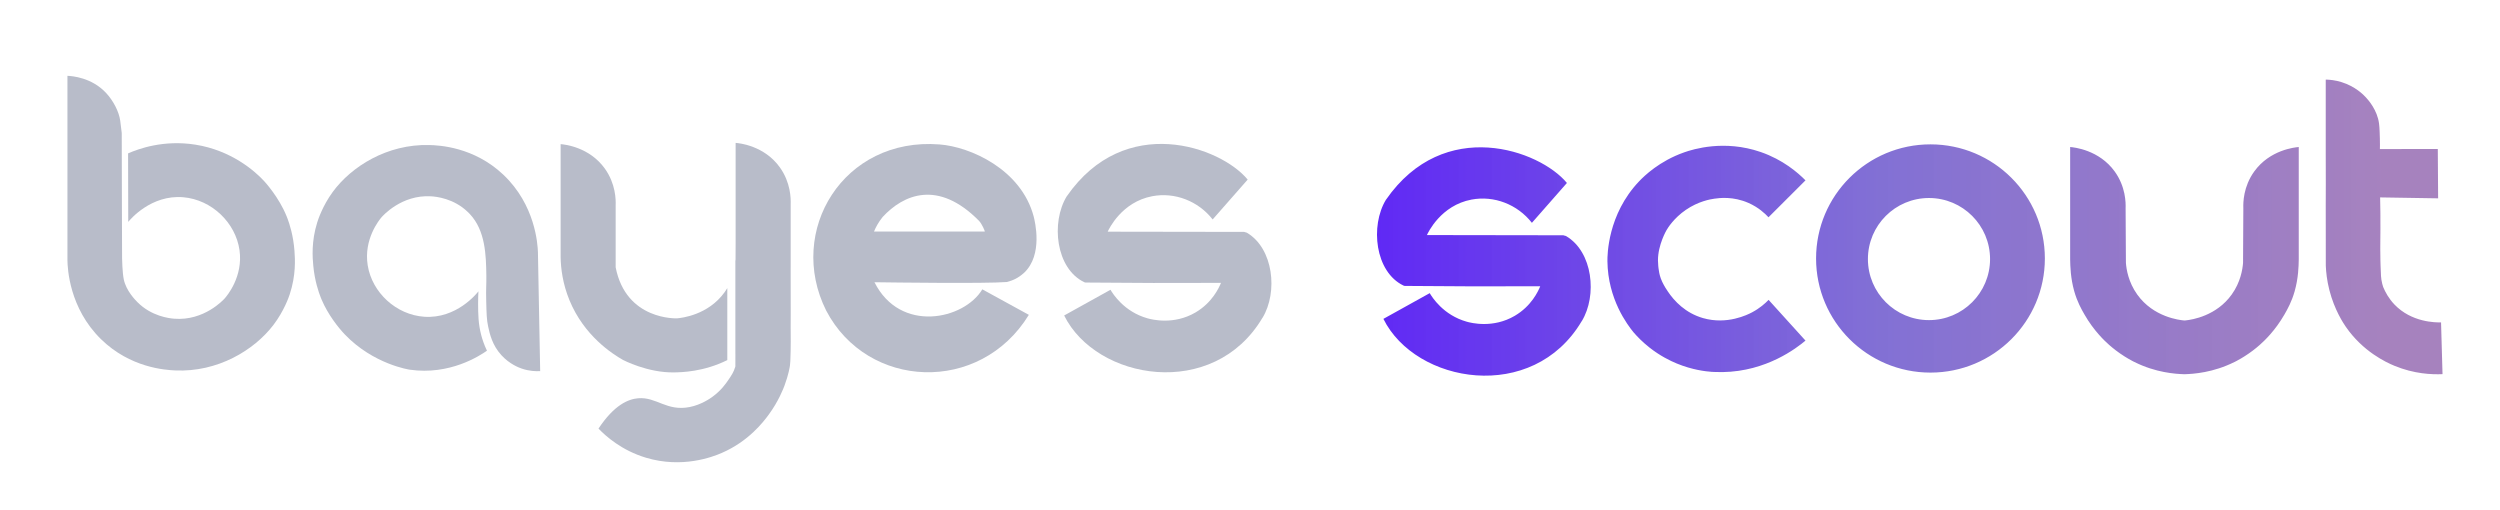
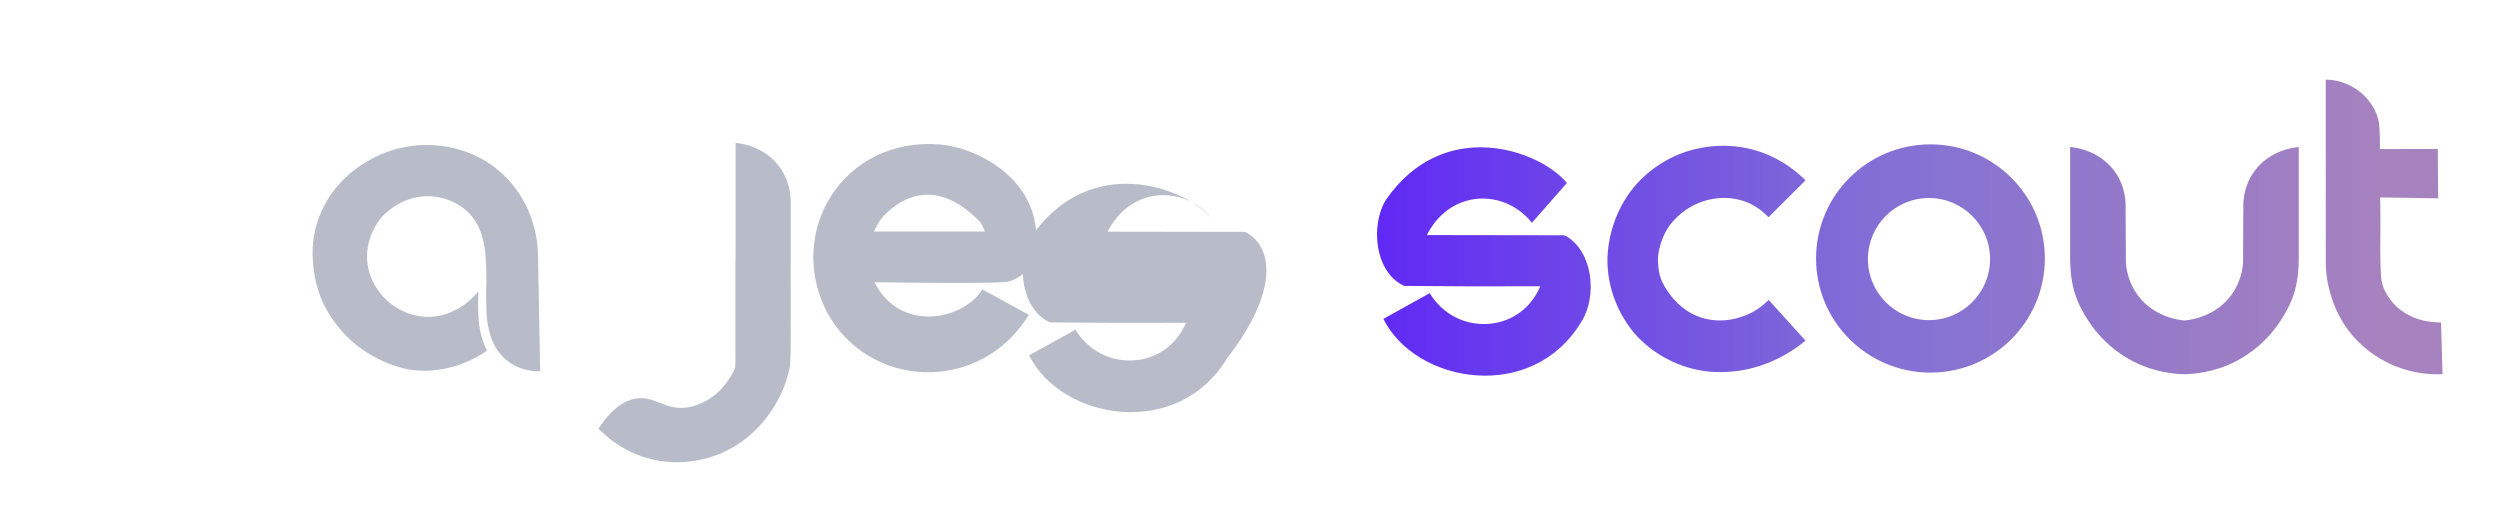
<svg xmlns="http://www.w3.org/2000/svg" id="Layer_1" x="0px" y="0px" viewBox="0 0 1280 260.9" style="enable-background:new 0 0 1280 260.9;" xml:space="preserve">
  <style type="text/css"> .st0{fill:#B8BCC9;} .st1{fill:url(#SVGID_1_);} </style>
  <g>
-     <path class="st0" d="M638.46,119.19c-0.17-0.05-0.34-0.12-0.49-0.2c-0.08-0.01-0.16-0.03-0.24-0.04c-0.09-0.02-0.16-0.04-0.23-0.06 c-0.11-0.03-0.28-0.08-0.5-0.16c-23.29-0.04-46.57-0.07-69.86-0.11c0.58-1.28,7.13-15.2,22.81-18.16 c11.55-2.18,23.54,2.45,30.93,11.9c5.97-6.8,11.95-13.61,17.93-20.41c-13.88-16.83-62.89-34.41-92.65,8.6l-0.01-0.01 c-8.12,13.32-5.64,36.98,9.05,43.97c0.06,0.02,0.11,0.03,0.17,0.05c0.04,0.01,0.08,0.02,0.12,0.04c0.08,0.01,0.17,0.03,0.25,0.05 c0.02,0,0.03,0,0.05,0.01c11.49,0.12,23.06,0.19,34.71,0.22c11.63,0.03,23.18,0.01,34.65-0.05c-1.06,2.59-4.55,10.17-13.06,15.15 c-11.12,6.51-22.31,3.63-24.57,3c-12.06-3.39-17.79-12.64-18.95-14.62c-7.91,4.39-15.82,8.78-23.72,13.17 c16.42,33.18,76.47,43.56,101.55,1.15l0.02,0.03C654.39,149.53,652.01,127.22,638.46,119.19z" />
-     <path class="st0" d="M139.99,166.38c-9.86,12.93-28.59,24.28-50.33,23.28c-5.02-0.23-22.99-1.34-37.97-16.02 c-16.27-15.96-17.08-36.24-17.16-40.35c0-31.49,0-62.98,0-94.47c2.4,0.11,12.4,0.84,19.79,8.78c3.62,3.88,6.61,9.5,7.24,14.25 c0.1,0.72,0.77,6.25,0.77,6.25c0,20.71,0.18,59.2,0.18,64.23l0,0c0,0.17,0.13,7.24,0.87,10.76c1.23,5.82,5.94,10.56,6.97,11.6 c7.17,7.21,16.18,8.28,18.87,8.49c15.28,1.21,25.24-9.73,25.89-10.46c1.03-1.17,9.45-11.05,7.52-24.64 c-2-14.05-14.2-25.83-28.77-27.09c-16.53-1.42-27.26,11.46-28.2,12.62c-0.03-11.69-0.05-23.39-0.08-35.08 c5.31-2.32,18.19-7.06,34.5-4.46c18.27,2.91,30.23,13.34,35.07,18.56c0.62,0.67,7.68,8.39,11.59,18.09 c0.24,0.6,0.46,1.17,0.48,1.23c1.01,2.7,2.96,8.58,3.55,16.51c0.31,4.21,0.82,12.45-2.45,22.29 C147.92,151.97,145.44,159.23,139.99,166.38z" />
+     <path class="st0" d="M638.46,119.19c-0.17-0.05-0.34-0.12-0.49-0.2c-0.08-0.01-0.16-0.03-0.24-0.04c-0.09-0.02-0.16-0.04-0.23-0.06 c-0.11-0.03-0.28-0.08-0.5-0.16c-23.29-0.04-46.57-0.07-69.86-0.11c0.58-1.28,7.13-15.2,22.81-18.16 c11.55-2.18,23.54,2.45,30.93,11.9c-13.88-16.83-62.89-34.41-92.65,8.6l-0.01-0.01 c-8.12,13.32-5.64,36.98,9.05,43.97c0.06,0.02,0.11,0.03,0.17,0.05c0.04,0.01,0.08,0.02,0.12,0.04c0.08,0.01,0.17,0.03,0.25,0.05 c0.02,0,0.03,0,0.05,0.01c11.49,0.12,23.06,0.19,34.71,0.22c11.63,0.03,23.18,0.01,34.65-0.05c-1.06,2.59-4.55,10.17-13.06,15.15 c-11.12,6.51-22.31,3.63-24.57,3c-12.06-3.39-17.79-12.64-18.95-14.62c-7.91,4.39-15.82,8.78-23.72,13.17 c16.42,33.18,76.47,43.56,101.55,1.15l0.02,0.03C654.39,149.53,652.01,127.22,638.46,119.19z" />
    <path class="st0" d="M249.01,141.16c-0.15-10.58-0.48-23.08-8.44-31.56c-0.44-0.47-0.82-0.84-1.04-1.04 c-7.23-7.01-16.18-7.89-18.84-8.05c-15.15-0.91-24.81,10.1-25.44,10.84c-1,1.18-9.16,11.12-6.98,24.54 c2.25,13.88,14.54,25.32,29,26.29c16.4,1.1,26.79-11.86,27.69-13.02c-0.09,1.51-0.18,3.71-0.17,6.37c0.03,5.34,0.08,10.3,1.61,16.1 c0.52,1.97,1.39,4.73,2.92,7.93c-3.66,2.56-19.03,12.68-39.54,9.72c0,0-18.55-2.68-33.25-18.06c-3.47-3.63-8.67-10.31-11.81-17.7 c-0.25-0.59-0.47-1.15-0.5-1.21c-1.05-2.66-3.09-8.45-3.82-16.28c-0.39-4.16-1.05-12.32,2.01-22.13c0.38-1.22,2.7-8.46,7.96-15.64 c9.52-12.99,27.86-24.58,49.41-24c4.97,0.13,22.79,0.89,37.9,15.16c16.41,15.5,17.59,35.58,17.74,39.64 c0.59,31.19,0.56,29.76,1.15,60.95c-2.1,0.12-5.54,0.05-9.46-1.3c-1.41-0.48-6.17-2.26-10.36-6.82 c-4.74-5.17-5.99-10.89-6.84-14.81c-0.72-3.3-0.81-6.47-0.96-12.68C248.75,147.32,249.08,146.26,249.01,141.16z" />
    <path class="st0" d="M502.95,148.14c-9.33,15.55-42.01,22.68-55.22-3.64c9.54,0.14,56.74,0.76,67.78-0.11 c3.06-0.82,5.61-1.85,8.84-4.73c9.79-9.25,5.52-26.33,4.9-28.81c-6.42-24.21-32.54-35.72-48.22-36.9 c-49.12-3.86-78.47,44.18-58.03,85.06c21.12,40.45,78.78,42.98,103.77,2.19C519.63,157.28,510.01,152.01,502.95,148.14z M451.93,111.08c10.59-11.44,28.3-19.3,49.29,1.95c1.58,1.61,3.16,5.5,3.01,5.52c-18.91,0-37.83-0.01-56.74-0.01 C448.3,116.57,449.66,113.87,451.93,111.08z" />
    <g>
      <g>
        <path class="st0" d="M376.54,181.31c-0.01,2.08-0.01,4.17-0.03,6.25c0,0.63-0.01,1.25-0.01,1.88v-8.11 C376.52,181.32,376.54,181.32,376.54,181.31z" />
        <path class="st0" d="M376.51,194.86v-5.41C376.52,191.1,376.52,193.04,376.51,194.86z" />
-         <path class="st0" d="M376.51,194.86v7.88C376.5,202.41,376.51,202.48,376.51,194.86z" />
        <g>
-           <path class="st0" d="M287.04,131.74c0.11,5.57,1,13.42,4.54,22.01c7.51,18.21,21.89,27.41,27.38,30.53 c0,0,12.65,6.67,26.28,6.39c3.76-0.07,14.97-0.26,27.14-6.3v-36.85c-0.43,0.71-0.89,1.42-1.4,2.12 c-8.44,11.71-22.04,13.15-24.31,13.35c0,0-26.12,1.22-31.45-26.12v-31.78c0.11-2.81,0.03-10.97-5.52-18.74 c-7.97-11.14-20.73-12.4-22.66-12.55v57.41C287.03,131.38,287.04,131.55,287.04,131.74z" />
-         </g>
+           </g>
      </g>
      <path class="st0" d="M404.81,179.66c-0.09,5.13-0.22,6.47-0.35,7.44c-0.12,0.92-0.71,4.67-2.77,10.26 c-0.54,1.45-3.05,8.08-8.11,14.94c-2.74,3.72-10.23,13.62-24.09,19.63c-4.66,2.02-20.17,7.99-38.69,2.44 c-12.6-3.77-20.68-11.11-24.37-14.93c8.11-12.22,15.29-15.1,20.3-15.53c9.42-0.79,14.58,6.83,26.4,4.49 c6.02-1.2,10.64-4.51,11.64-5.24c4.4-3.19,6.86-6.73,8.16-8.65c1.63-2.4,2.73-4.02,3.47-6.55c0.04-0.11,0.07-0.24,0.1-0.38v7.27 c0,7.62-0.01,7.55,0,7.88v-7.88c0.01-1.82,0.01-3.76,0-5.41c0-0.63,0.01-1.25,0.01-1.88c0.01-2.08,0.01-4.17,0.03-6.25 c-0.01,0.01-0.02,0.01-0.03,0.02v-47.6c0.04-0.33,0.07-0.64,0.09-0.93c0.01-2.75,0.03-5.49,0.04-8.23V73.16 c1.93,0.15,14.69,1.41,22.66,12.55c5.55,7.77,5.62,15.93,5.53,18.74v32.32c0,0.06,0,0.13-0.01,0.19l0.03,23.63 c0,0-0.02,3.39-0.03,7.81c0-0.01,0.01-0.01,0.01-0.01C404.89,173.04,404.86,176.88,404.81,179.66z" />
    </g>
    <linearGradient id="SVGID_1_" gradientUnits="userSpaceOnUse" x1="705.021" y1="145.453" x2="1250.57" y2="145.453" gradientTransform="matrix(1 0 0 -1 0 262)">
      <stop offset="0" style="stop-color:#6029F5" />
      <stop offset="0.471" style="stop-color:#7A67D2;stop-opacity:0.94" />
      <stop offset="0.947" style="stop-color:#9C74B7;stop-opacity:0.897" />
    </linearGradient>
    <path class="st1" d="M988.4,73.91c-32.35,0-58.57,26.16-58.57,58.43s26.22,58.43,58.57,58.43c32.35,0,58.57-26.16,58.57-58.43 S1020.75,73.91,988.4,73.91z M987.64,163.9c-17.27,0-31.27-14-31.27-31.26s14-31.26,31.27-31.26s31.27,14,31.27,31.26 C1018.91,149.9,1004.91,163.9,987.64,163.9z M905.52,153.53c6.29,6.96,12.59,13.91,18.89,20.86c-4.48,3.76-19.92,15.78-42.39,16.12 c-2.88,0.04-5.66-0.13-5.66-0.13c-3.01-0.22-9.85-0.96-17.89-4.28c-3.4-1.41-8.51-3.89-13.91-8.14c-3.52-2.77-6.2-5.53-8.14-7.76 c-3.19-3.89-13.19-17.04-13.42-36.46c-0.03-3.01,0.06-23.92,16.21-40.89c2.61-2.74,10.39-10.39,23.13-14.86 c4.51-1.59,20.51-6.59,39.13-0.16c11.42,3.94,18.99,10.53,22.94,14.51c-6.31,6.3-12.63,12.61-18.94,18.91 c-1.83-1.98-5.17-5.11-10.21-7.33c-7.86-3.48-14.9-2.57-17.54-2.19c-2.16,0.31-8.21,1.38-14.52,5.69 c-6.2,4.24-9.28,9.29-9.91,10.37c0,0-4.44,7.49-4.41,15.56c0.01,1.97,0.29,4.07,0.29,4.07c0.2,1.46,0.42,3.04,1.09,4.94 c0.01,0.04,0.03,0.09,0.04,0.14c0.51,1.39,1.06,2.44,1.53,3.32c0.64,1.19,1.13,1.94,1.49,2.47c0.01,0.01,0.01,0.02,0.02,0.02 c0.06,0.09,0.12,0.19,0.19,0.29c0.08,0.14,0.17,0.28,0.27,0.42c0,0.01,0.01,0.01,0.01,0.03c3.4,5.14,9.16,11.24,18.19,13.83 c12.24,3.5,22.69-1.7,25.11-2.99C901.03,157.8,903.78,155.34,905.52,153.53z M1250.57,191.56c-5.42,0.25-14.52-0.1-24.63-4.28 c-4.53-1.88-16.14-7.37-24.82-19.87c-1.29-1.87-5.87-8.7-8.47-18.84c-1.27-4.97-1.71-9.31-1.84-12.53l-0.03-30.97 c0,0,0.09-20.41,0-26.22v-38.1c2,0.04,4.85,0.29,8.09,1.3c7.07,2.19,11.27,6.5,12.54,7.89c1.21,1.32,5.72,6.38,6.65,13.22 c0.3,2.23,0.39,5.93,0.43,7.72c0.06,2.26,0.04,4.14,0.02,5.44c9.88-0.01,19.76-0.03,29.64-0.04c0.06,8.42,0.11,16.85,0.17,25.27 c-9.88-0.16-19.77-0.32-29.65-0.48h-0.05c0.04,2.66,0.09,5.32,0.14,7.97c-0.01,0.06-0.01,0.13,0,0.18 c0.04,6.34,0.02,10.59-0.03,13.53c-0.06,3.46-0.03,5.77,0.04,10.4c0.06,4.92,0.1,1.22,0.24,6.58c0.03,1.02,0.06,2.07,0.27,3.49 c0.25,1.58,0.62,2.85,0.9,3.7c1.07,2.61,2.83,5.9,5.79,9c8.79,9.17,21.03,9.21,23.85,9.15 C1250.07,173.9,1250.32,182.73,1250.57,191.56z M1176.96,75.27v57.45c0,0.13,0,0.32-0.01,0.54c-0.04,2.83-0.18,9.16-2.08,15.85 c-1.53,5.41-3.68,9.21-5.27,11.97c-4.69,8.15-10.12,13.32-12.66,15.56c-1.98,1.74-4.59,3.82-7.86,5.87 c-1.12,0.71-2.31,1.41-3.59,2.09c-0.18,0.11-0.37,0.2-0.55,0.3c-0.23,0.11-0.46,0.24-0.69,0.35c-0.06,0.04-0.13,0.07-0.2,0.09 c-10.85,5.44-20.93,6.12-25.53,6.26c-0.03,0-0.06,0.01-0.08,0.01s-0.05-0.01-0.08-0.01c-4.6-0.14-14.68-0.82-25.53-6.26 c-0.08-0.03-0.14-0.06-0.2-0.09c-0.23-0.11-0.46-0.23-0.69-0.35c-0.18-0.1-0.37-0.2-0.55-0.3c-1.28-0.68-2.47-1.39-3.59-2.09 c-3.27-2.06-5.88-4.13-7.86-5.87c-2.54-2.24-7.98-7.41-12.66-15.56c-1.59-2.76-3.74-6.56-5.27-11.97 c-1.89-6.69-2.03-13.02-2.08-15.85c-0.01-0.22-0.01-0.41-0.01-0.54V75.27c1.94,0.16,14.81,1.42,22.83,12.56 c5.59,7.77,5.67,15.94,5.56,18.76c0.01,1.74,0.02,3.49,0.03,5.23c0.03,4.88,0.05,9.75,0.08,14.63c0.02,2.73,0.04,5.46,0.05,8.19 c0.26,3.3,1.26,9.81,5.79,16.15c8.33,11.66,21.77,13.09,24.01,13.29c0.04,0.01,0.07,0.01,0.11,0.01c0.18,0,0.27-0.01,0.27-0.01 c0.07-0.01,0.15-0.01,0.24-0.02c0.08-0.01,0.16-0.02,0.25-0.03c3.27-0.35,15.65-2.26,23.51-13.25c4.53-6.33,5.53-12.84,5.79-16.15 c0.01-2.73,0.03-5.46,0.04-8.19c0.03-4.88,0.06-9.75,0.08-14.63c0.01-1.74,0.02-3.49,0.03-5.23c-0.11-2.82-0.03-10.99,5.56-18.76 C1162.15,76.69,1175.02,75.44,1176.96,75.27z M1030.38,191.61L1030.38,191.61l-0.08,0.01 C1030.32,191.62,1030.35,191.61,1030.38,191.61z M1030.3,191.62h-0.08v-0.01C1030.25,191.61,1030.27,191.62,1030.3,191.62z M809.87,164.44l-0.02-0.03c-25.08,42.41-85.13,32.03-101.55-1.15c7.91-4.39,15.82-8.78,23.72-13.17 c1.16,1.98,6.89,11.23,18.95,14.62c2.26,0.64,13.46,3.51,24.57-3c8.52-4.98,12.01-12.56,13.06-15.15 c-11.47,0.06-23.02,0.08-34.65,0.05c-11.65-0.03-23.22-0.1-34.71-0.22c-0.02,0-0.03,0-0.05-0.01c-0.08-0.02-0.16-0.03-0.25-0.05 c-0.04-0.01-0.08-0.02-0.12-0.04c-0.05-0.02-0.11-0.04-0.17-0.05c-14.69-6.99-17.17-30.65-9.05-43.97l0.01,0.01 c29.76-43,78.77-25.42,92.65-8.6c-5.97,6.8-11.95,13.61-17.93,20.41c-7.39-9.46-19.38-14.08-30.93-11.9 c-15.68,2.96-22.23,16.87-22.81,18.16c23.29,0.04,46.57,0.07,69.86,0.11c0.22,0.07,0.38,0.12,0.5,0.16 c0.07,0.02,0.14,0.04,0.23,0.06c0.08,0.02,0.16,0.03,0.24,0.04c0.16,0.08,0.32,0.14,0.49,0.2 C815.5,128.95,817.88,151.26,809.87,164.44z" />
  </g>
</svg>